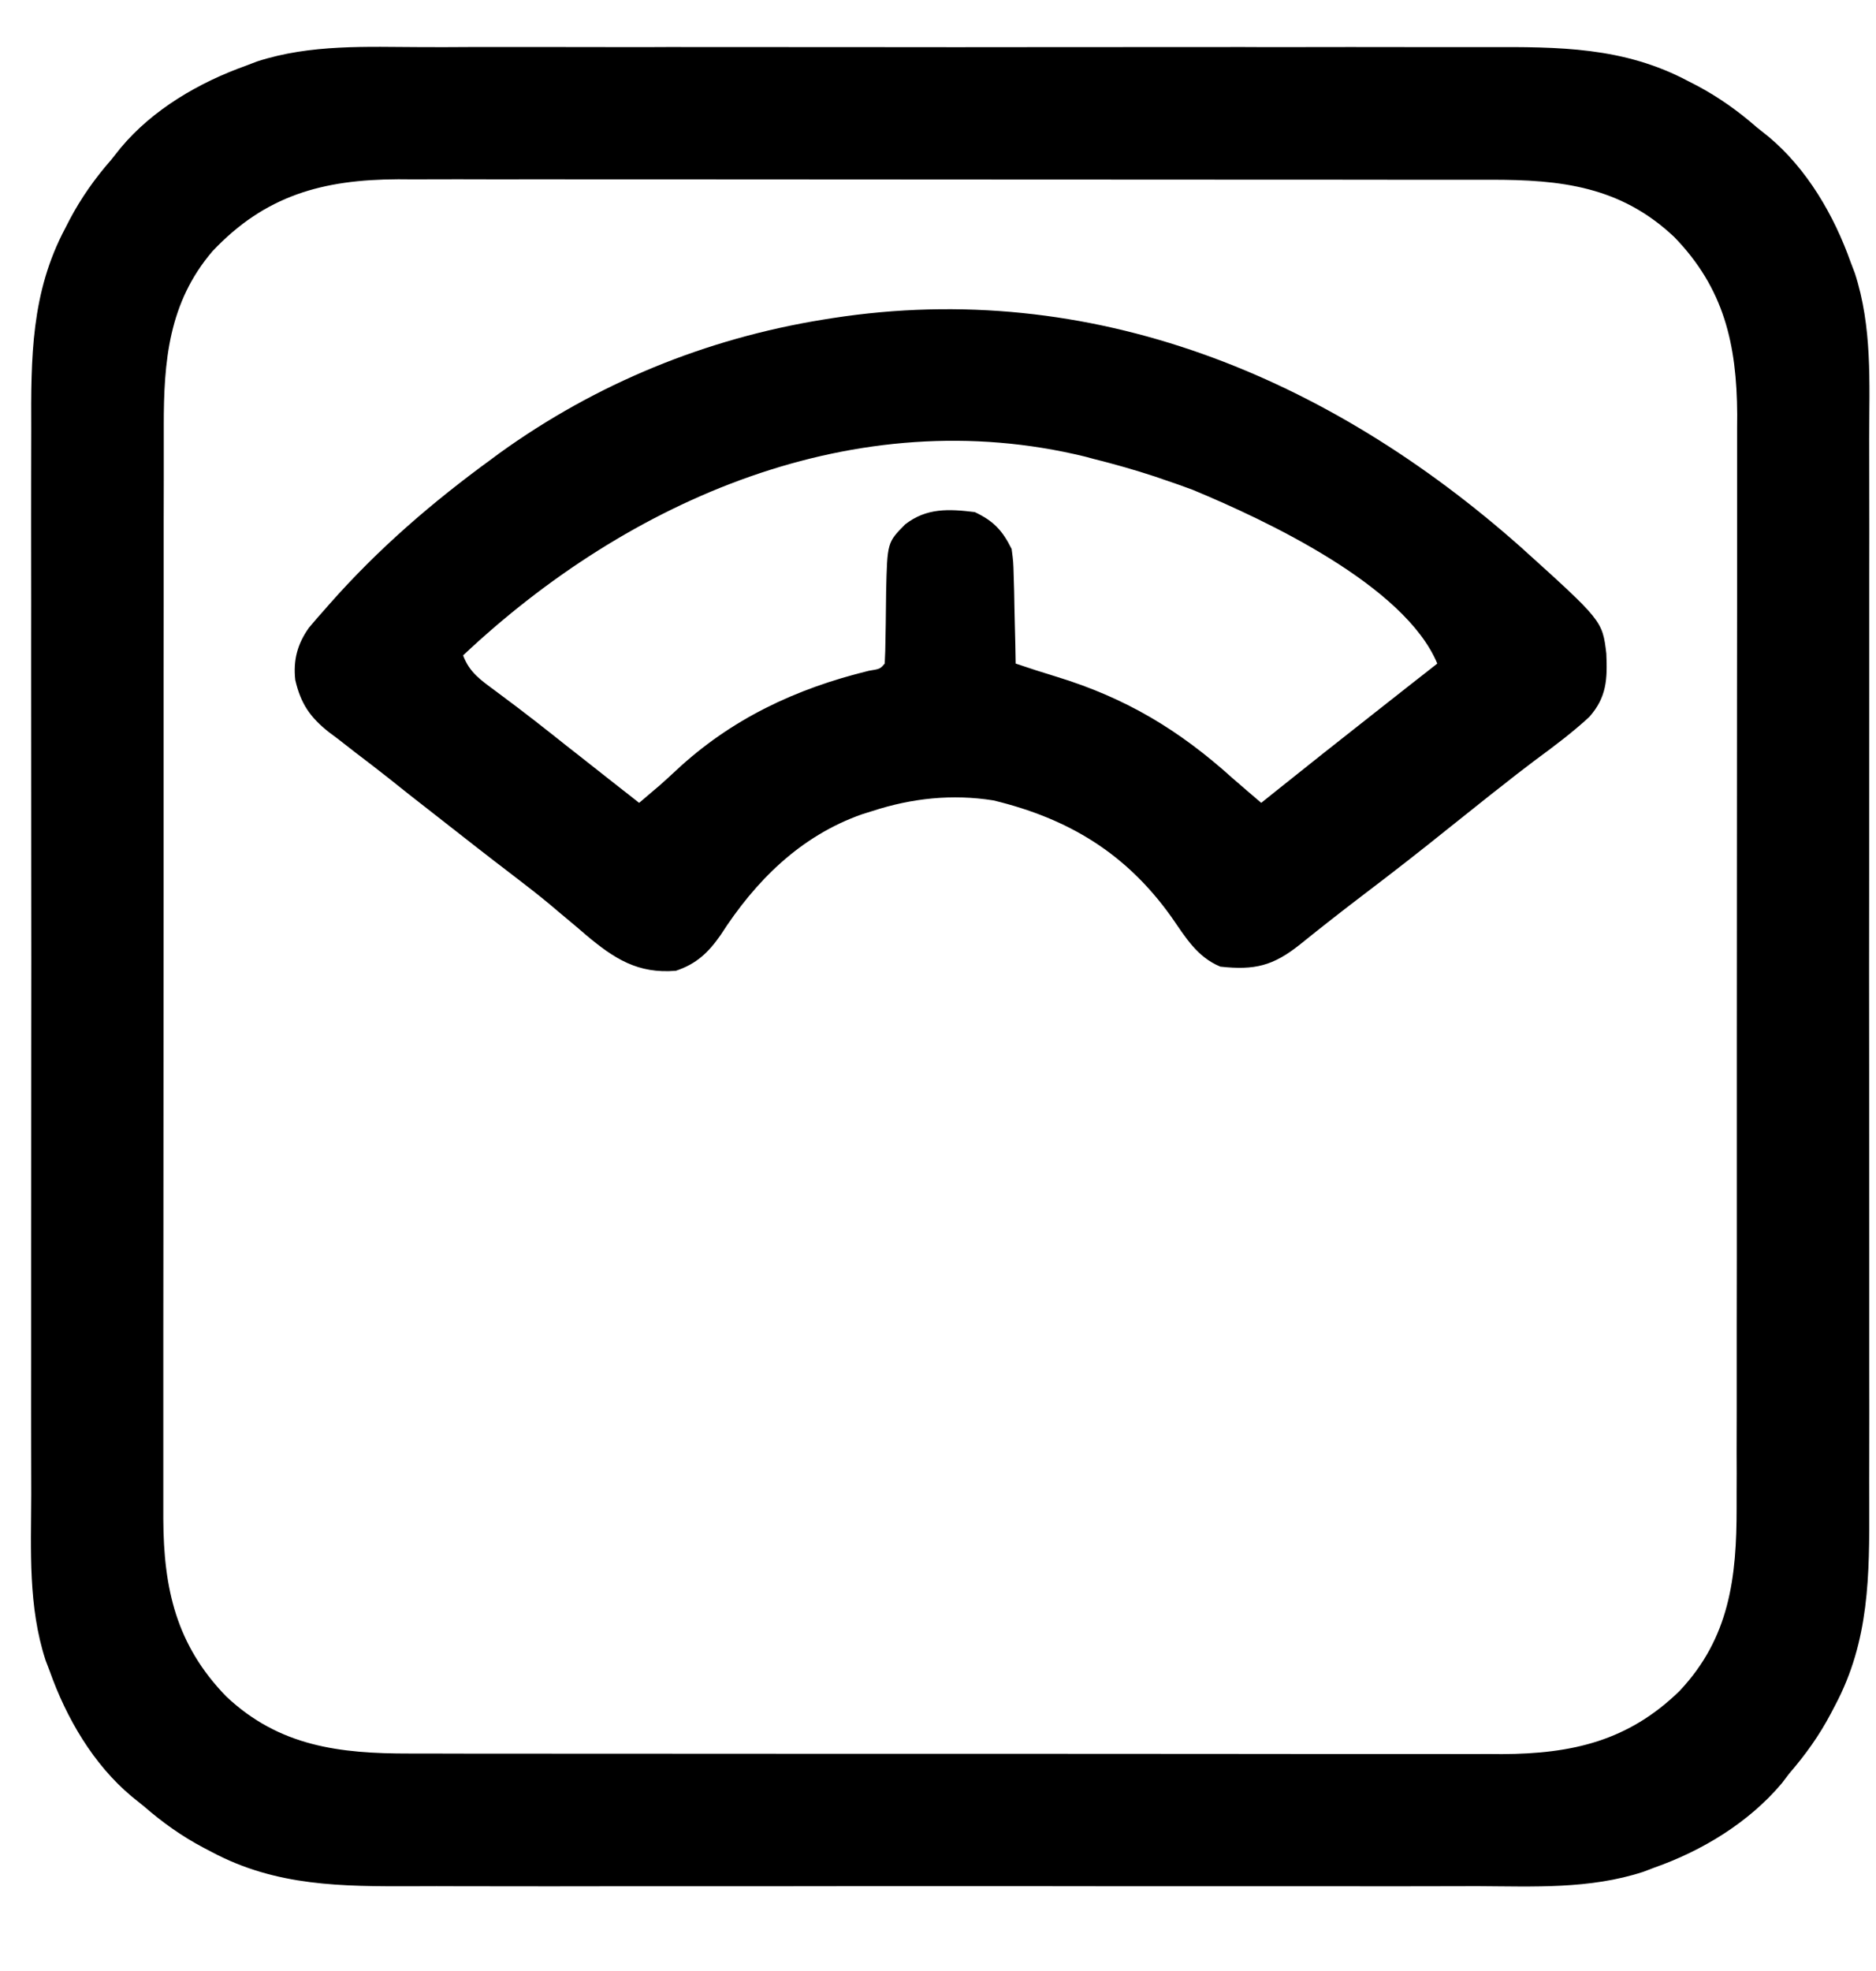
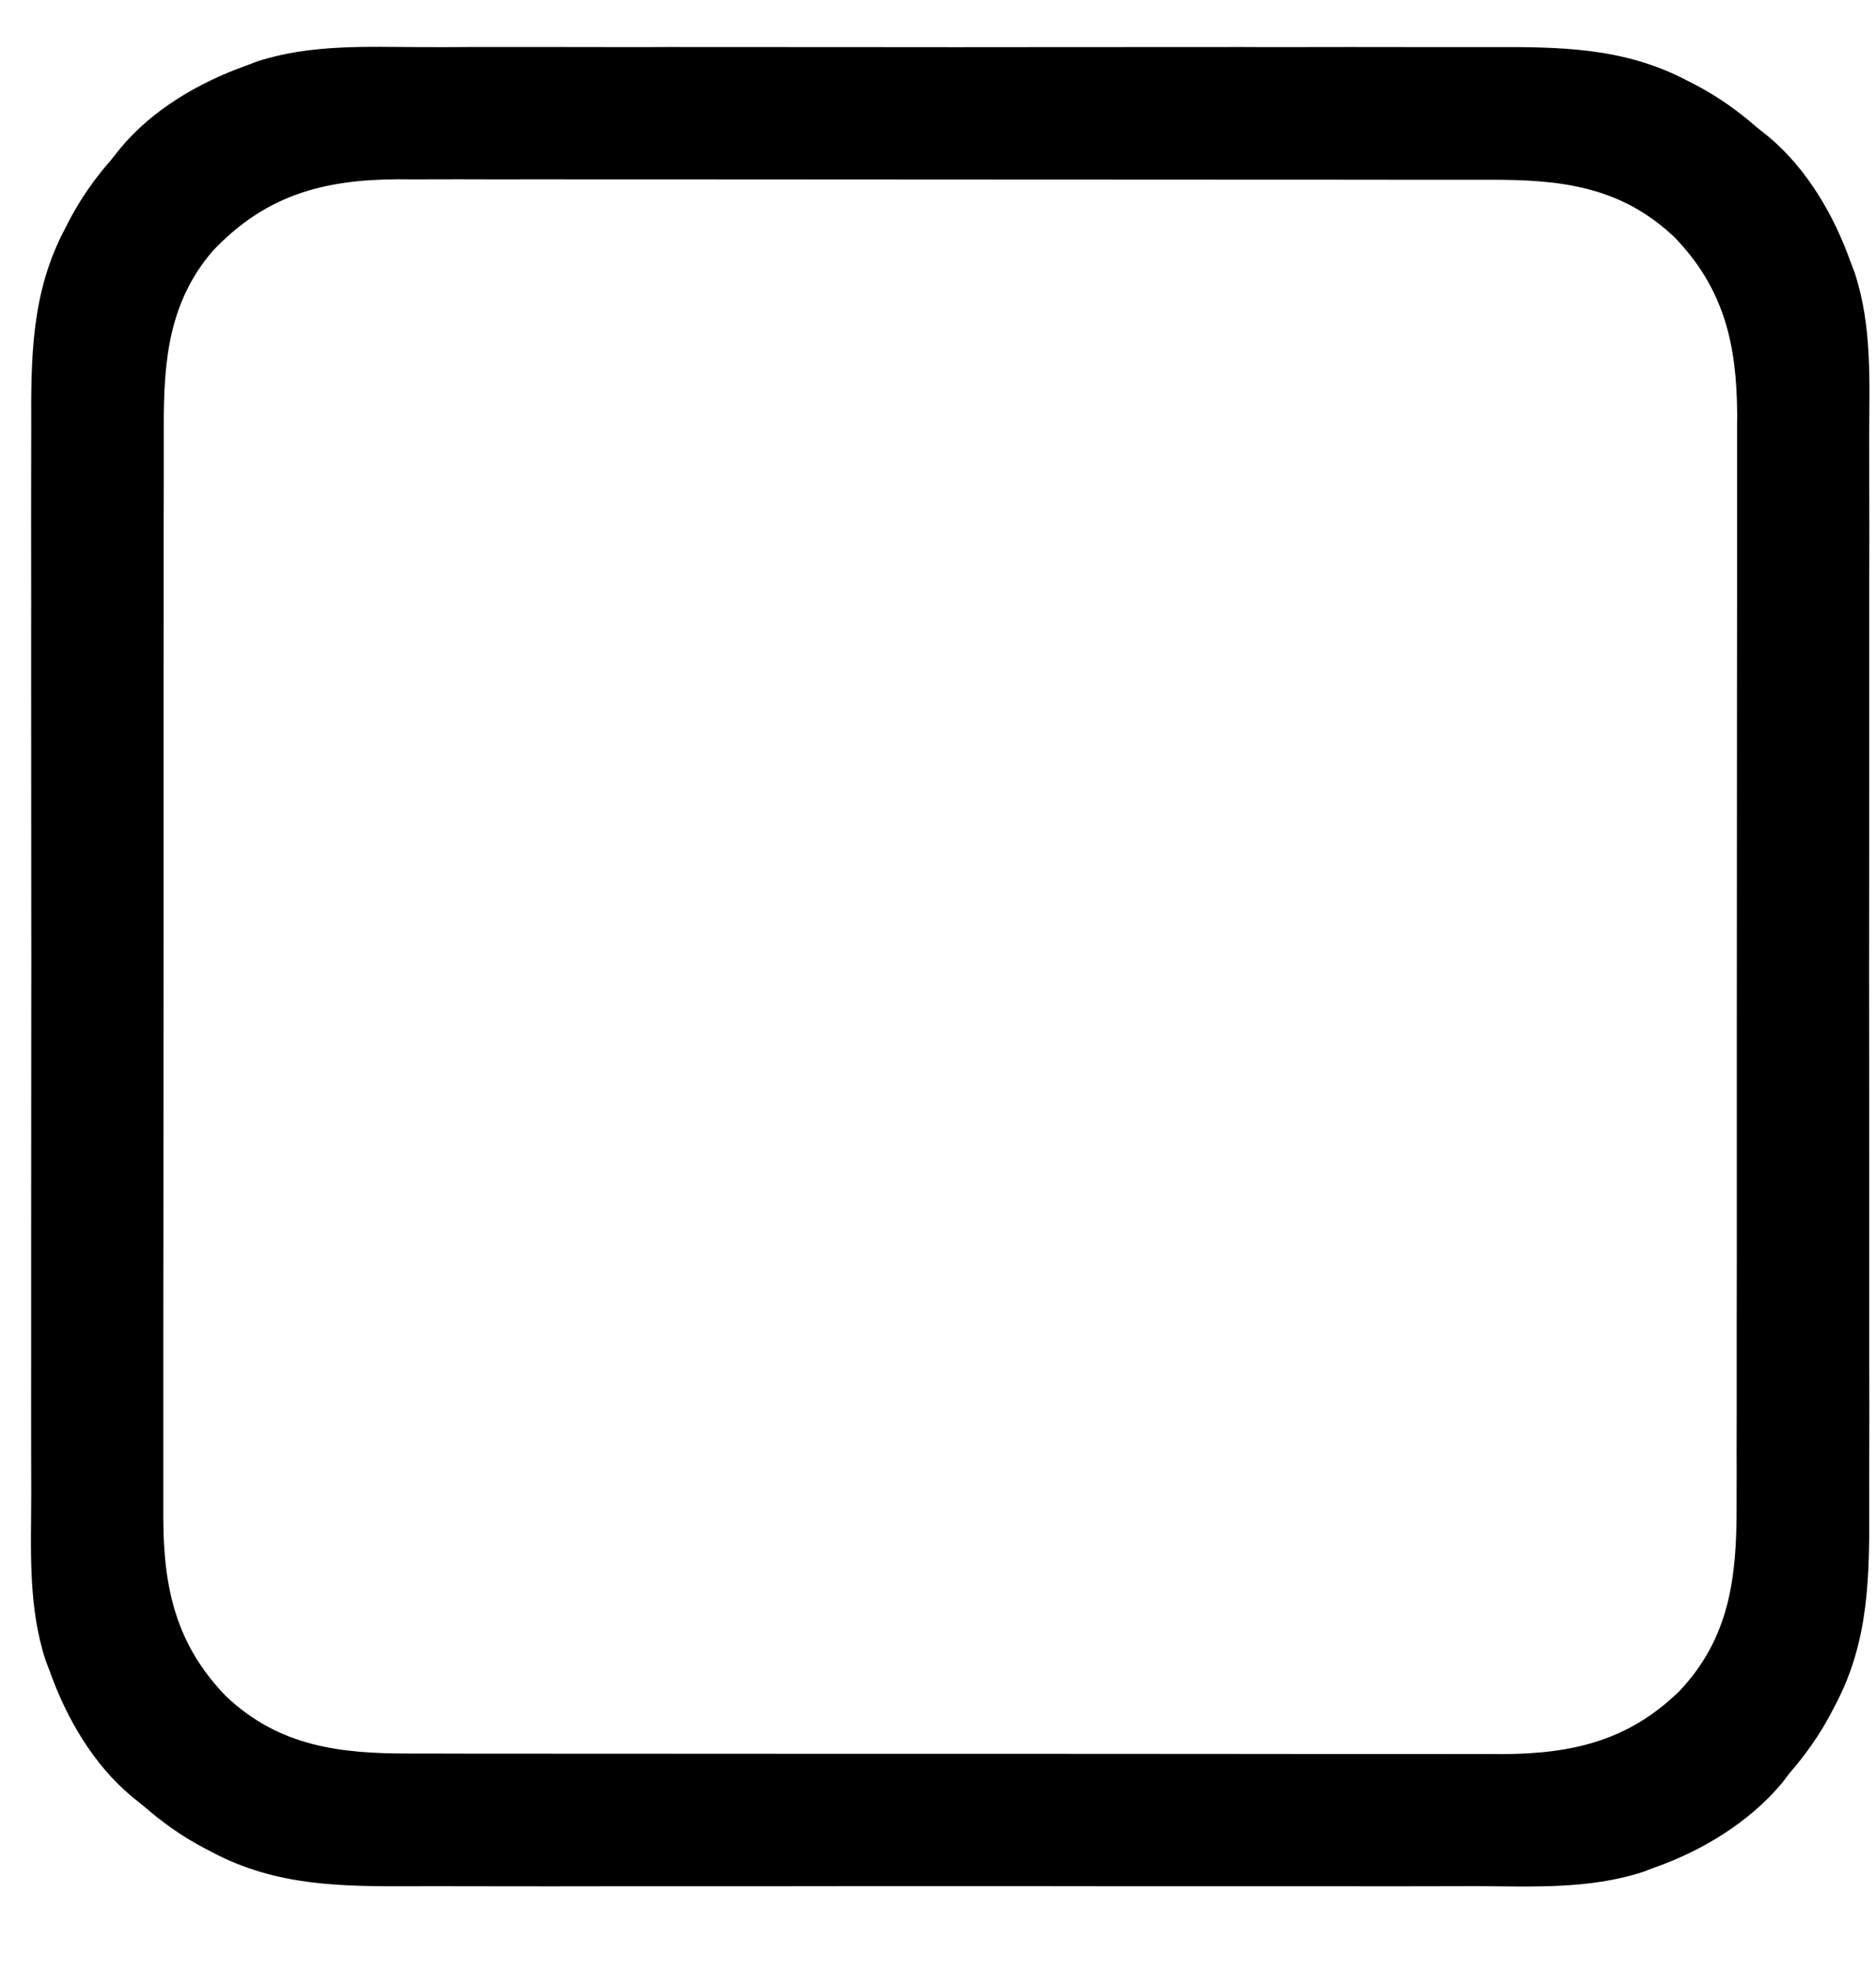
<svg xmlns="http://www.w3.org/2000/svg" fill="none" viewBox="0 0 20 21" height="21" width="20">
  <path fill="black" d="M4.504 0.502C4.67 0.503 4.837 0.502 5.003 0.501C5.328 0.501 5.653 0.501 5.978 0.501C6.242 0.502 6.507 0.502 6.771 0.502C6.809 0.502 6.847 0.502 6.886 0.502C6.962 0.501 7.039 0.501 7.116 0.501C7.833 0.501 8.551 0.501 9.269 0.502C9.884 0.503 10.499 0.503 11.114 0.502C11.829 0.501 12.544 0.501 13.26 0.501C13.336 0.501 13.412 0.502 13.489 0.502C13.545 0.502 13.545 0.502 13.603 0.502C13.867 0.502 14.13 0.502 14.394 0.501C14.716 0.501 15.038 0.501 15.36 0.502C15.524 0.502 15.688 0.502 15.851 0.502C16.615 0.499 17.311 0.498 18.001 0.866C18.03 0.881 18.059 0.896 18.089 0.911C18.322 1.035 18.527 1.18 18.726 1.354C18.768 1.388 18.811 1.421 18.854 1.456C19.265 1.799 19.553 2.295 19.73 2.794C19.744 2.832 19.759 2.87 19.774 2.909C19.961 3.482 19.929 4.077 19.927 4.673C19.927 4.84 19.927 5.006 19.928 5.172C19.929 5.497 19.929 5.822 19.928 6.147C19.928 6.412 19.928 6.676 19.928 6.94C19.928 6.978 19.928 7.016 19.928 7.055C19.928 7.132 19.928 7.208 19.928 7.285C19.928 8.003 19.928 8.721 19.927 9.438C19.926 10.053 19.926 10.668 19.927 11.283C19.928 11.998 19.928 12.714 19.928 13.429C19.928 13.505 19.928 13.582 19.928 13.658C19.928 13.715 19.928 13.715 19.928 13.772C19.928 14.036 19.928 14.3 19.928 14.563C19.929 14.885 19.929 15.207 19.928 15.529C19.927 15.693 19.927 15.857 19.928 16.021C19.93 16.784 19.931 17.48 19.564 18.17C19.549 18.199 19.534 18.228 19.518 18.258C19.395 18.491 19.248 18.696 19.075 18.896C19.049 18.93 19.023 18.965 18.996 19C18.645 19.417 18.146 19.72 17.635 19.899C17.598 19.914 17.56 19.928 17.52 19.943C16.947 20.13 16.352 20.099 15.756 20.096C15.59 20.096 15.423 20.097 15.257 20.097C14.932 20.098 14.607 20.098 14.282 20.097C14.018 20.097 13.753 20.097 13.489 20.097C13.451 20.097 13.413 20.097 13.374 20.097C13.298 20.097 13.221 20.097 13.144 20.097C12.427 20.098 11.709 20.097 10.991 20.096C10.376 20.096 9.761 20.096 9.147 20.096C8.431 20.097 7.716 20.098 7 20.097C6.924 20.097 6.848 20.097 6.771 20.097C6.734 20.097 6.696 20.097 6.657 20.097C6.393 20.097 6.13 20.097 5.866 20.098C5.544 20.098 5.222 20.098 4.9 20.097C4.736 20.096 4.573 20.096 4.409 20.097C3.645 20.099 2.949 20.1 2.259 19.733C2.23 19.718 2.201 19.703 2.171 19.687C1.938 19.564 1.733 19.418 1.534 19.245C1.492 19.211 1.449 19.177 1.406 19.142C0.995 18.8 0.707 18.304 0.53 17.805C0.508 17.748 0.508 17.748 0.486 17.69C0.299 17.116 0.331 16.522 0.333 15.925C0.333 15.759 0.333 15.593 0.332 15.426C0.331 15.101 0.332 14.776 0.332 14.451C0.332 14.187 0.332 13.923 0.332 13.658C0.332 13.62 0.332 13.583 0.332 13.544C0.332 13.467 0.332 13.39 0.332 13.314C0.332 12.596 0.332 11.878 0.333 11.16C0.334 10.546 0.334 9.931 0.333 9.316C0.332 8.601 0.332 7.885 0.332 7.17C0.332 7.093 0.332 7.017 0.332 6.94C0.332 6.903 0.332 6.865 0.332 6.827C0.333 6.563 0.332 6.299 0.332 6.035C0.331 5.713 0.332 5.392 0.332 5.07C0.333 4.906 0.333 4.742 0.333 4.578C0.33 3.814 0.329 3.118 0.697 2.429C0.712 2.4 0.727 2.371 0.742 2.341C0.866 2.107 1.011 1.902 1.185 1.703C1.218 1.661 1.252 1.619 1.287 1.575C1.63 1.164 2.125 0.877 2.625 0.699C2.663 0.685 2.701 0.67 2.74 0.655C3.313 0.469 3.908 0.5 4.504 0.502ZM2.265 2.677C1.798 3.223 1.745 3.848 1.746 4.536C1.746 4.588 1.746 4.639 1.746 4.692C1.746 4.833 1.746 4.974 1.746 5.116C1.746 5.268 1.745 5.421 1.745 5.574C1.745 5.873 1.745 6.172 1.745 6.471C1.745 6.714 1.745 6.957 1.744 7.2C1.744 7.89 1.744 8.581 1.744 9.271C1.744 9.308 1.744 9.345 1.744 9.383C1.744 9.421 1.744 9.458 1.744 9.496C1.744 10.099 1.744 10.702 1.743 11.305C1.742 11.925 1.742 12.545 1.742 13.165C1.742 13.512 1.742 13.86 1.741 14.207C1.741 14.504 1.741 14.8 1.741 15.096C1.741 15.246 1.741 15.397 1.741 15.548C1.741 15.712 1.741 15.876 1.741 16.04C1.741 16.087 1.741 16.134 1.741 16.183C1.744 16.932 1.881 17.528 2.411 18.074C2.977 18.608 3.621 18.684 4.367 18.683C4.444 18.683 4.444 18.683 4.522 18.683C4.664 18.684 4.805 18.684 4.946 18.684C5.099 18.684 5.252 18.684 5.405 18.684C5.704 18.684 6.002 18.685 6.301 18.685C6.545 18.685 6.788 18.685 7.031 18.685C7.721 18.685 8.411 18.686 9.102 18.686C9.157 18.686 9.157 18.686 9.214 18.686C9.27 18.686 9.27 18.686 9.327 18.686C9.93 18.685 10.533 18.686 11.136 18.686C11.755 18.687 12.375 18.687 12.995 18.687C13.343 18.687 13.691 18.688 14.038 18.688C14.334 18.688 14.63 18.688 14.926 18.688C15.077 18.688 15.228 18.688 15.379 18.688C15.543 18.689 15.707 18.689 15.871 18.688C15.918 18.688 15.965 18.689 16.013 18.689C16.763 18.686 17.359 18.548 17.904 18.018C18.439 17.452 18.515 16.808 18.514 16.062C18.514 16.011 18.514 15.96 18.514 15.907C18.515 15.766 18.515 15.624 18.514 15.483C18.514 15.33 18.515 15.178 18.515 15.025C18.515 14.726 18.515 14.427 18.515 14.128C18.515 13.885 18.515 13.642 18.516 13.399C18.516 12.708 18.516 12.018 18.516 11.328C18.516 11.291 18.516 11.254 18.516 11.215C18.516 11.178 18.516 11.141 18.516 11.102C18.516 10.499 18.517 9.897 18.517 9.294C18.518 8.674 18.518 8.054 18.518 7.434C18.518 7.086 18.518 6.739 18.519 6.391C18.519 6.095 18.519 5.799 18.519 5.503C18.519 5.352 18.519 5.201 18.519 5.051C18.519 4.887 18.519 4.722 18.519 4.558C18.519 4.488 18.519 4.488 18.52 4.416C18.516 3.666 18.379 3.071 17.849 2.525C17.276 1.985 16.642 1.914 15.888 1.915C15.836 1.915 15.785 1.915 15.732 1.915C15.591 1.915 15.45 1.915 15.309 1.915C15.156 1.915 15.003 1.915 14.851 1.915C14.552 1.914 14.253 1.914 13.954 1.914C13.711 1.914 13.468 1.914 13.225 1.914C12.535 1.913 11.845 1.913 11.155 1.913C11.118 1.913 11.081 1.913 11.043 1.913C10.987 1.913 10.987 1.913 10.93 1.913C10.327 1.913 9.725 1.913 9.122 1.912C8.502 1.912 7.883 1.911 7.263 1.911C6.916 1.911 6.568 1.911 6.221 1.911C5.925 1.91 5.629 1.91 5.333 1.911C5.182 1.911 5.031 1.911 4.881 1.91C4.717 1.91 4.553 1.91 4.389 1.911C4.318 1.91 4.318 1.91 4.247 1.91C3.44 1.913 2.826 2.082 2.265 2.677Z" />
-   <path fill="black" d="M16.213 5.829C17.083 6.614 17.083 6.614 17.125 6.963C17.137 7.238 17.129 7.428 16.944 7.638C16.76 7.808 16.561 7.956 16.36 8.104C16.233 8.199 16.108 8.297 15.983 8.396C15.957 8.416 15.932 8.436 15.906 8.456C15.748 8.581 15.591 8.706 15.434 8.832C15.142 9.067 14.848 9.296 14.55 9.522C14.317 9.699 14.087 9.879 13.859 10.063C13.573 10.291 13.376 10.339 13.01 10.299C12.76 10.196 12.637 9.983 12.487 9.768C12.007 9.095 11.393 8.721 10.591 8.528C10.153 8.458 9.721 8.504 9.301 8.641C9.247 8.658 9.247 8.658 9.192 8.675C8.532 8.906 8.051 9.388 7.682 9.963C7.552 10.149 7.425 10.27 7.206 10.343C6.8 10.377 6.548 10.215 6.243 9.958C6.212 9.932 6.182 9.906 6.151 9.879C6.086 9.824 6.02 9.769 5.955 9.715C5.907 9.674 5.907 9.674 5.858 9.633C5.733 9.529 5.604 9.43 5.475 9.331C5.203 9.124 4.934 8.913 4.665 8.702C4.565 8.623 4.464 8.544 4.363 8.466C4.288 8.406 4.213 8.347 4.138 8.287C4.022 8.196 3.906 8.106 3.788 8.017C3.725 7.968 3.662 7.919 3.598 7.869C3.569 7.847 3.539 7.825 3.508 7.802C3.306 7.643 3.206 7.497 3.148 7.245C3.124 7.035 3.171 6.86 3.293 6.689C3.345 6.626 3.399 6.564 3.454 6.503C3.481 6.472 3.481 6.472 3.509 6.44C4.03 5.849 4.607 5.352 5.243 4.889C5.27 4.869 5.296 4.849 5.324 4.829C6.353 4.087 7.526 3.607 8.777 3.405C8.808 3.4 8.839 3.395 8.871 3.39C11.641 2.96 14.171 4.018 16.213 5.829ZM4.937 6.983C5.005 7.164 5.123 7.244 5.276 7.357C5.327 7.395 5.379 7.434 5.431 7.473C5.457 7.493 5.484 7.513 5.511 7.533C5.641 7.631 5.768 7.731 5.895 7.831C5.945 7.871 5.996 7.911 6.046 7.951C6.072 7.971 6.097 7.991 6.123 8.011C6.264 8.122 6.405 8.233 6.546 8.344C6.598 8.385 6.65 8.425 6.702 8.466C6.739 8.495 6.776 8.524 6.814 8.554C6.856 8.518 6.898 8.482 6.942 8.445C6.97 8.421 6.998 8.397 7.028 8.372C7.088 8.319 7.147 8.266 7.205 8.211C7.795 7.66 8.484 7.337 9.262 7.147C9.383 7.127 9.383 7.127 9.432 7.07C9.437 6.983 9.439 6.895 9.44 6.808C9.441 6.754 9.442 6.7 9.443 6.645C9.445 6.531 9.446 6.417 9.447 6.304C9.459 5.78 9.459 5.78 9.65 5.587C9.878 5.41 10.115 5.422 10.392 5.456C10.593 5.551 10.687 5.652 10.785 5.849C10.803 5.985 10.803 5.985 10.807 6.137C10.809 6.192 10.81 6.246 10.812 6.302C10.813 6.358 10.814 6.415 10.815 6.473C10.816 6.53 10.818 6.588 10.819 6.647C10.823 6.788 10.826 6.929 10.828 7.07C10.973 7.119 11.117 7.166 11.263 7.21C12.002 7.436 12.569 7.776 13.141 8.292C13.242 8.38 13.344 8.467 13.446 8.554C13.486 8.522 13.527 8.489 13.568 8.456C13.922 8.173 14.277 7.891 14.633 7.612C14.774 7.501 14.915 7.391 15.055 7.28C15.107 7.24 15.159 7.199 15.211 7.158C15.248 7.129 15.285 7.1 15.323 7.07C14.974 6.235 13.496 5.543 12.716 5.219C12.611 5.18 12.505 5.142 12.399 5.107C12.356 5.092 12.356 5.092 12.312 5.077C12.096 5.006 11.878 4.944 11.657 4.889C11.615 4.878 11.615 4.878 11.572 4.866C9.123 4.266 6.7 5.323 4.937 6.983Z" />
</svg>